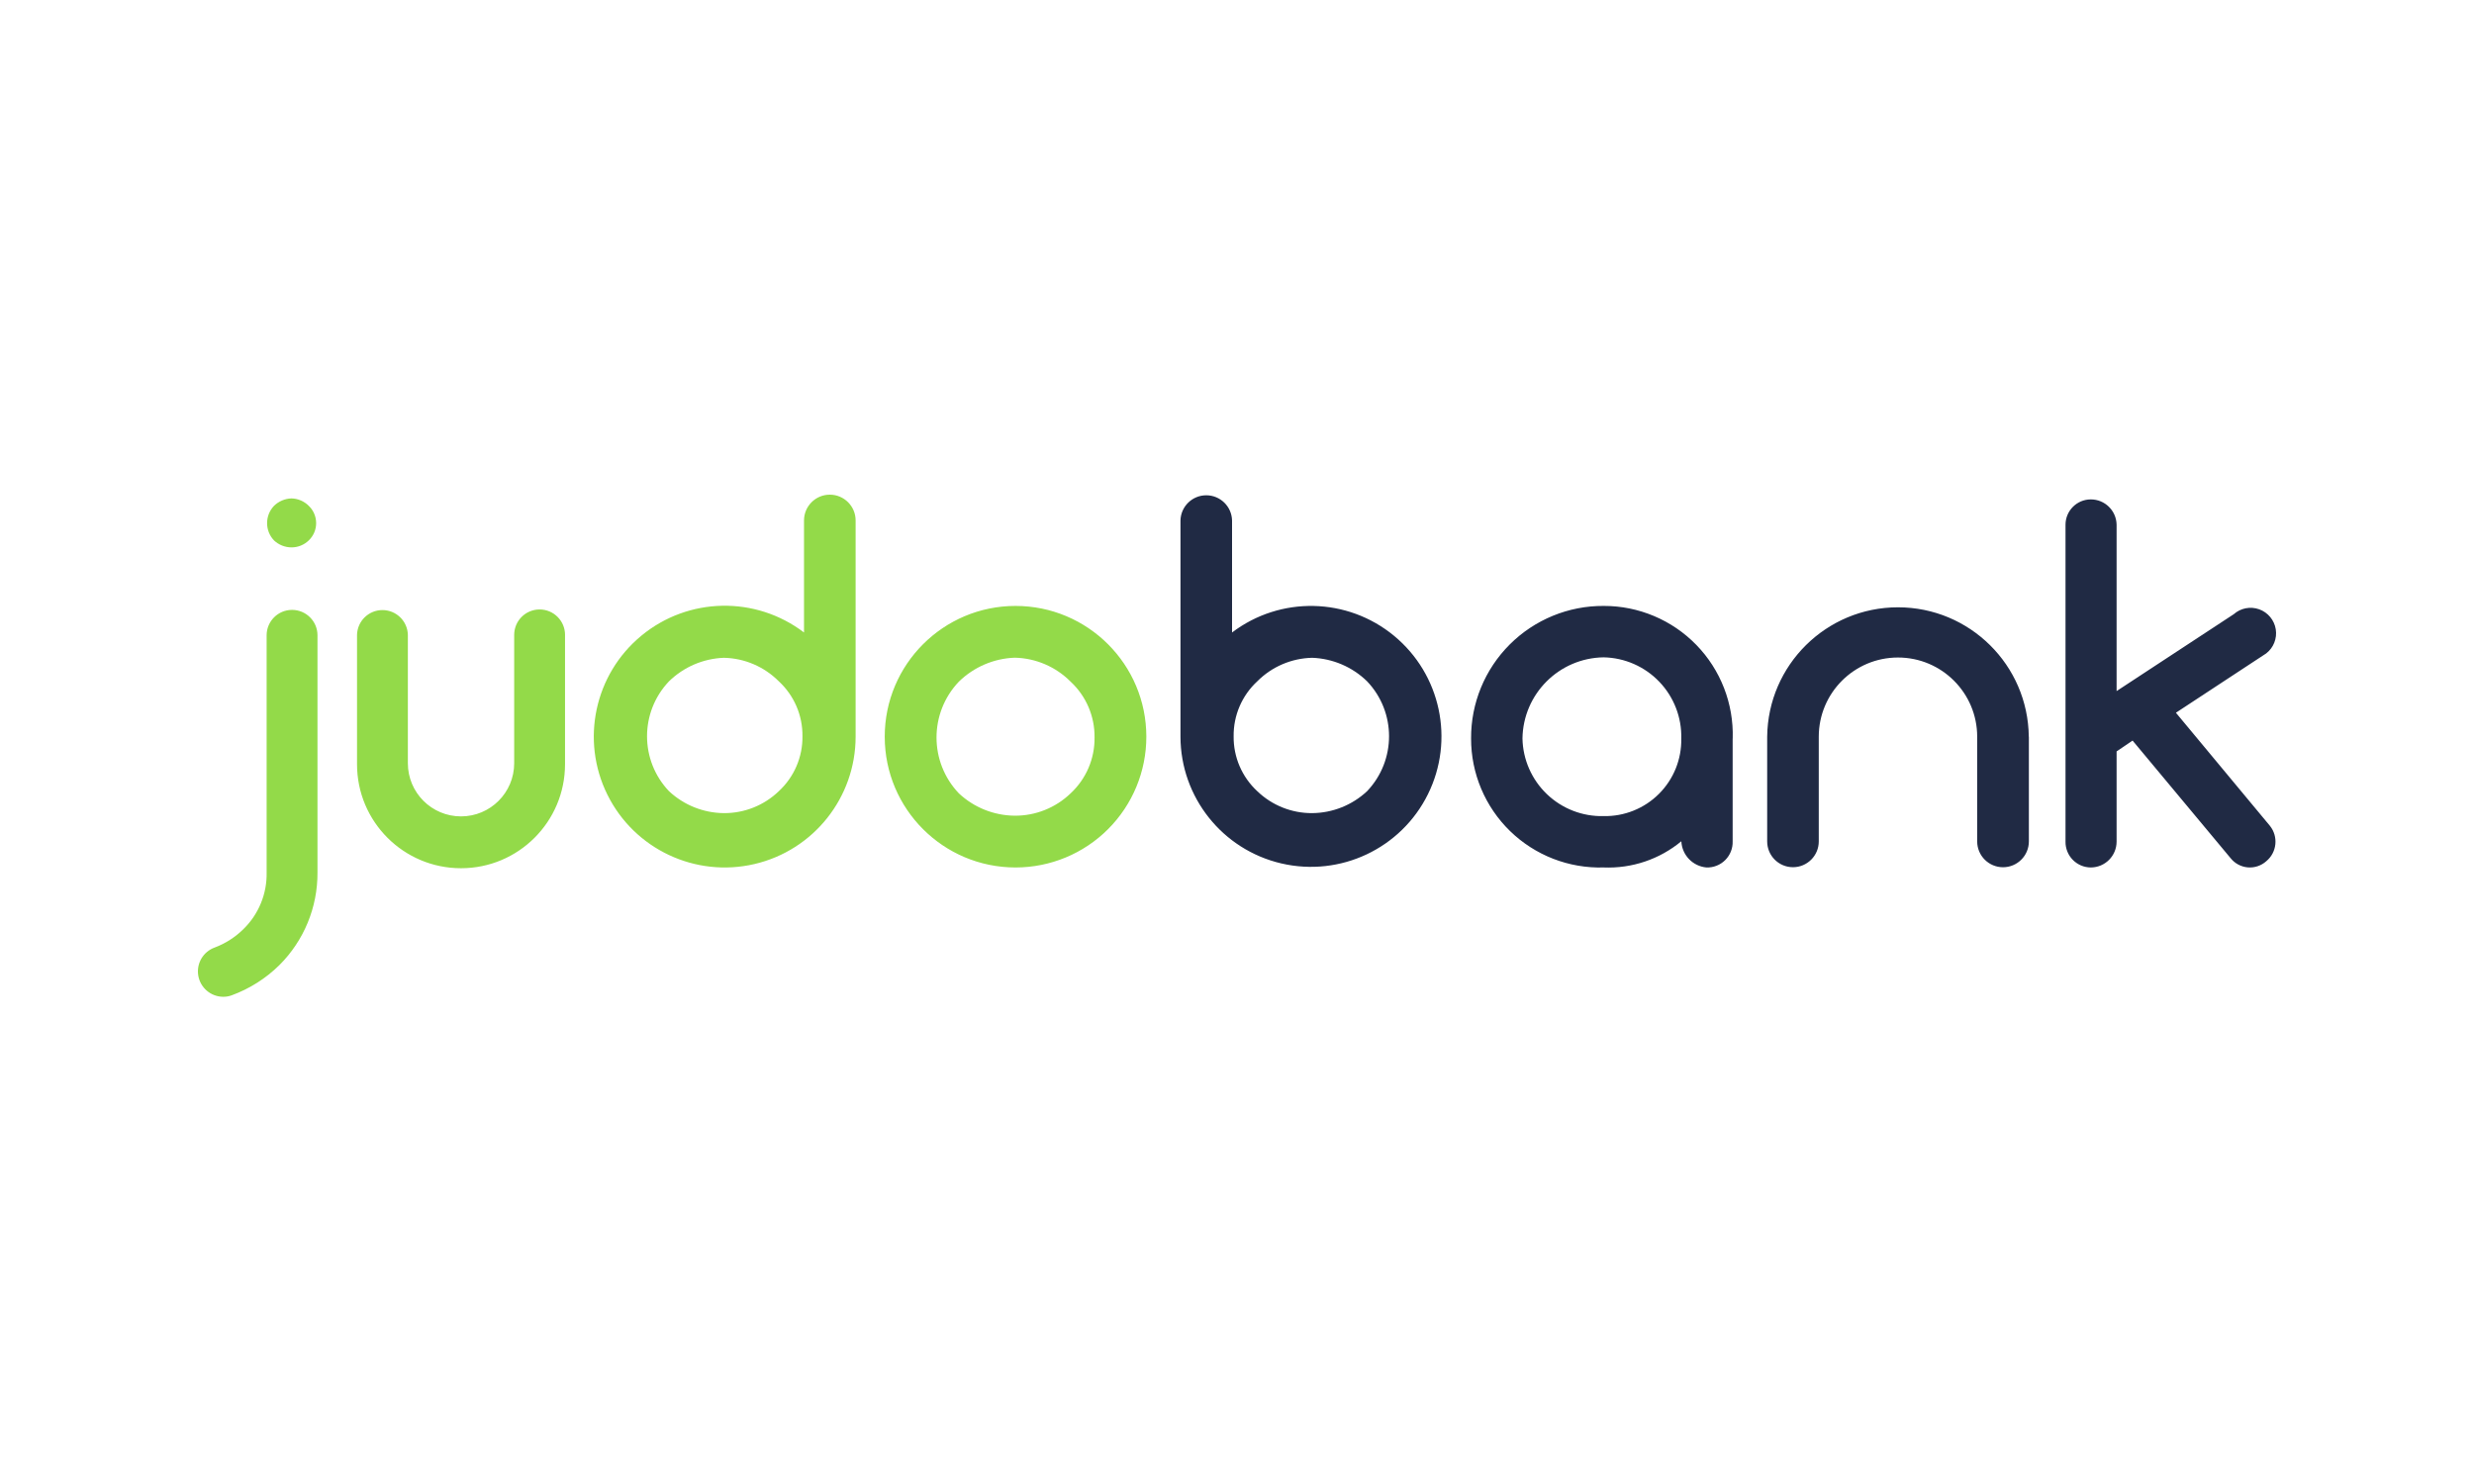
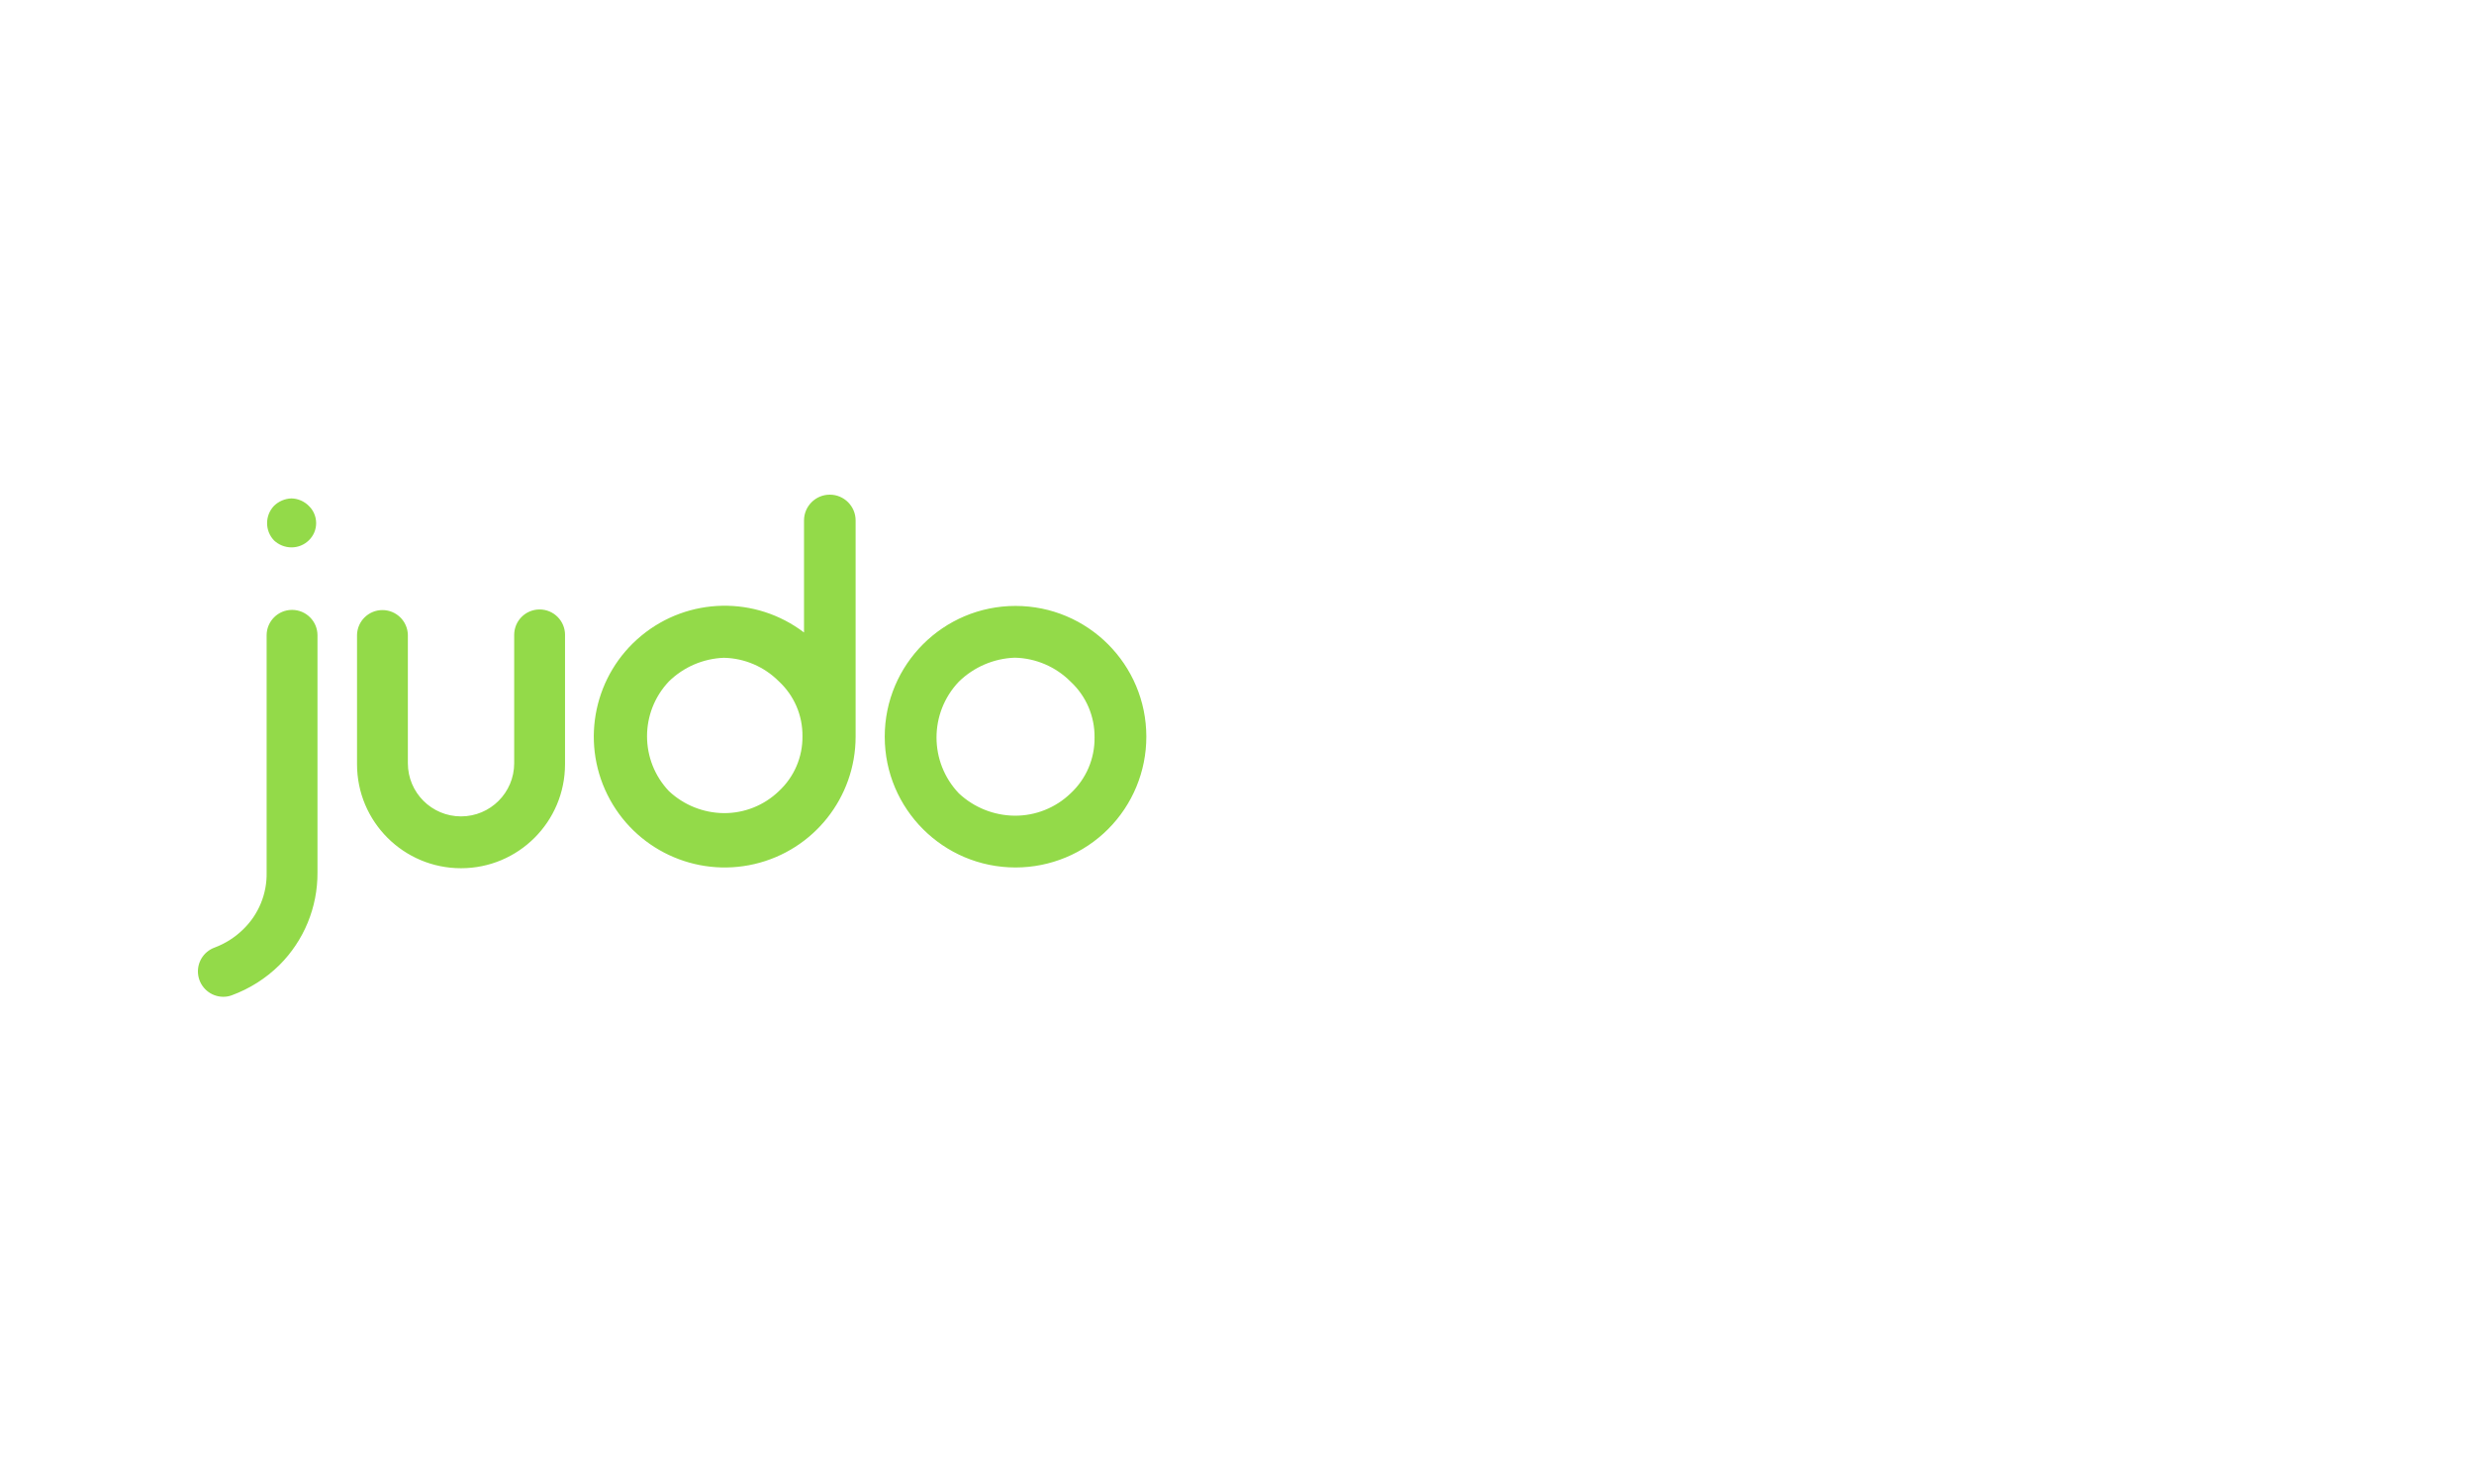
<svg xmlns="http://www.w3.org/2000/svg" width="250" height="150" viewBox="0 0 250 150">
  <g fill="none" transform="translate(20 50)">
    <path fill="#93DA49" d="M37.096 14.173 37.096 27.25C37.096 33.054 32.391 37.759 26.587 37.759 20.783 37.759 16.078 33.054 16.078 27.25L16.078 14.173C16.111 12.778 17.252 11.665 18.647 11.665 20.042 11.665 21.182 12.778 21.215 14.173L21.215 27.147C21.215 30.114 23.62 32.519 26.587 32.519 29.554 32.519 31.959 30.114 31.959 27.147L31.959 14.173C31.959 12.753 33.109 11.603 34.528 11.603 35.947 11.603 37.098 12.753 37.098 14.173M12.082 14.223 12.082 38.201C12.101 41.703 10.718 45.067 8.241 47.542 6.87 48.897 5.224 49.941 3.414 50.604 3.132 50.708 2.833 50.759 2.532 50.753 1.291 50.736.239 49.833.035 48.609-.169 47.384.532 46.189 1.701 45.771 2.791 45.361 3.782 44.724 4.608 43.902 6.141 42.404 6.987 40.337 6.943 38.193L6.943 14.216C6.943 12.797 8.093 11.646 9.512 11.646 10.931 11.646 12.082 12.797 12.082 14.216M7.692 4.629C6.756 3.648 6.756 2.105 7.692 1.125 8.164.668 8.788.402 9.445.379 10.104.392 10.731.659 11.197 1.125 11.676 1.582 11.947 2.215 11.947 2.877 11.947 3.539 11.676 4.172 11.197 4.629 10.727 5.082 10.098 5.334 9.445 5.33 8.793 5.324 8.168 5.074 7.692 4.629M66.461 24.464 66.461 2.607C66.461 1.167 65.293-8.28966525e-15 63.854-8.28966525e-15 62.414-8.28966525e-15 61.247 1.167 61.247 2.607L61.247 13.931C56.36 10.209 49.553 10.341 44.815 14.251 40.076 18.16 38.652 24.817 41.377 30.323 44.102 35.828 50.259 38.733 56.241 37.336 62.223 35.939 66.456 30.607 66.461 24.464M61.089 24.419C61.114 26.524 60.247 28.541 58.701 29.97 57.212 31.406 55.221 32.202 53.152 32.189 51.089 32.172 49.107 31.38 47.601 29.97 44.645 26.86 44.645 21.979 47.601 18.868 49.092 17.413 51.07 16.565 53.152 16.488 55.24 16.534 57.229 17.387 58.701 18.868 60.247 20.297 61.115 22.314 61.089 24.419M95.838 24.462C95.837 17.163 89.919 11.246 82.62 11.246 75.32 11.247 69.403 17.165 69.403 24.464 69.403 31.764 75.321 37.682 82.621 37.682 86.127 37.683 89.49 36.291 91.969 33.811 94.448 31.332 95.84 27.969 95.838 24.462M90.605 24.545C90.633 26.684 89.753 28.735 88.185 30.191 86.67 31.652 84.643 32.462 82.539 32.449 80.44 32.431 78.425 31.625 76.894 30.191 73.884 27.029 73.884 22.062 76.894 18.9 78.409 17.419 80.421 16.556 82.539 16.478 84.663 16.524 86.687 17.392 88.185 18.9 89.754 20.354 90.633 22.405 90.605 24.545" />
-     <path fill="#202A44" d="M149.895 24.649C149.948 22.52 149.151 20.457 147.679 18.916 146.208 17.376 144.183 16.486 142.053 16.442 137.547 16.504 133.908 20.142 133.847 24.649 133.89 26.779 134.781 28.803 136.321 30.275 137.861 31.746 139.924 32.544 142.053 32.49 144.145 32.531 146.163 31.718 147.643 30.238 149.122 28.759 149.935 26.741 149.895 24.649M155.086 24.649 155.086 35.033C155.111 35.743 154.84 36.431 154.338 36.933 153.835 37.435 153.147 37.706 152.437 37.682 151.049 37.556 149.966 36.426 149.901 35.033 147.704 36.854 144.911 37.797 142.059 37.682 138.537 37.788 135.122 36.462 132.596 34.005 130.07 31.549 128.648 28.173 128.655 24.649 128.632 21.087 130.037 17.665 132.556 15.146 135.075 12.628 138.498 11.223 142.059 11.246 145.583 11.238 148.959 12.66 151.416 15.186 153.872 17.712 155.199 21.127 155.092 24.649M185.019 24.464 185.019 35.048C185.019 36.49 183.85 37.659 182.407 37.659 180.965 37.659 179.796 36.49 179.796 35.048L179.796 24.464C179.796 20.044 176.213 16.46 171.792 16.46 167.372 16.46 163.788 20.044 163.788 24.464L163.788 35.048C163.788 36.488 162.621 37.655 161.181 37.655 159.742 37.655 158.575 36.488 158.575 35.048L158.575 24.464C158.652 17.218 164.547 11.385 171.793 11.385 179.039 11.385 184.934 17.218 185.011 24.464M209.002 37.056C208.491 37.509 207.816 37.732 207.136 37.673 206.456 37.613 205.83 37.277 205.405 36.743L195.5 24.856 193.884 25.952 193.884 35.075C193.88 36.513 192.715 37.678 191.277 37.682 190.591 37.678 189.936 37.4 189.456 36.91 188.977 36.421 188.712 35.76 188.722 35.075L188.722 3.034C188.725 1.624 189.867.481 191.277.479 192.697.476 193.858 1.613 193.884 3.034L193.884 19.853 205.718 12.085C206.421 11.461 207.409 11.27 208.294 11.587 209.179 11.905 209.821 12.679 209.968 13.608 210.115 14.536 209.744 15.471 209.001 16.047L199.878 22.042 209.366 33.459C210.255 34.554 210.092 36.162 209.001 37.056M99.288 24.464C99.303 30.584 103.526 35.889 109.487 37.276 115.447 38.663 121.579 35.766 124.293 30.281 127.007 24.796 125.59 18.164 120.872 14.267 116.154 10.369 109.374 10.23 104.5 13.931L104.5 2.607C104.466 1.192 103.31.062 101.894.062 100.479.062 99.322 1.192 99.288 2.607L99.288 24.464ZM104.66 24.419C104.634 22.314 105.501 20.297 107.047 18.868 108.52 17.387 110.51 16.534 112.598 16.488 114.679 16.565 116.658 17.413 118.148 18.868 121.103 21.979 121.103 26.86 118.148 29.97 116.642 31.38 114.661 32.172 112.598 32.189 110.529 32.202 108.537 31.406 107.047 29.97 105.502 28.541 104.634 26.524 104.66 24.419" />
  </g>
</svg>